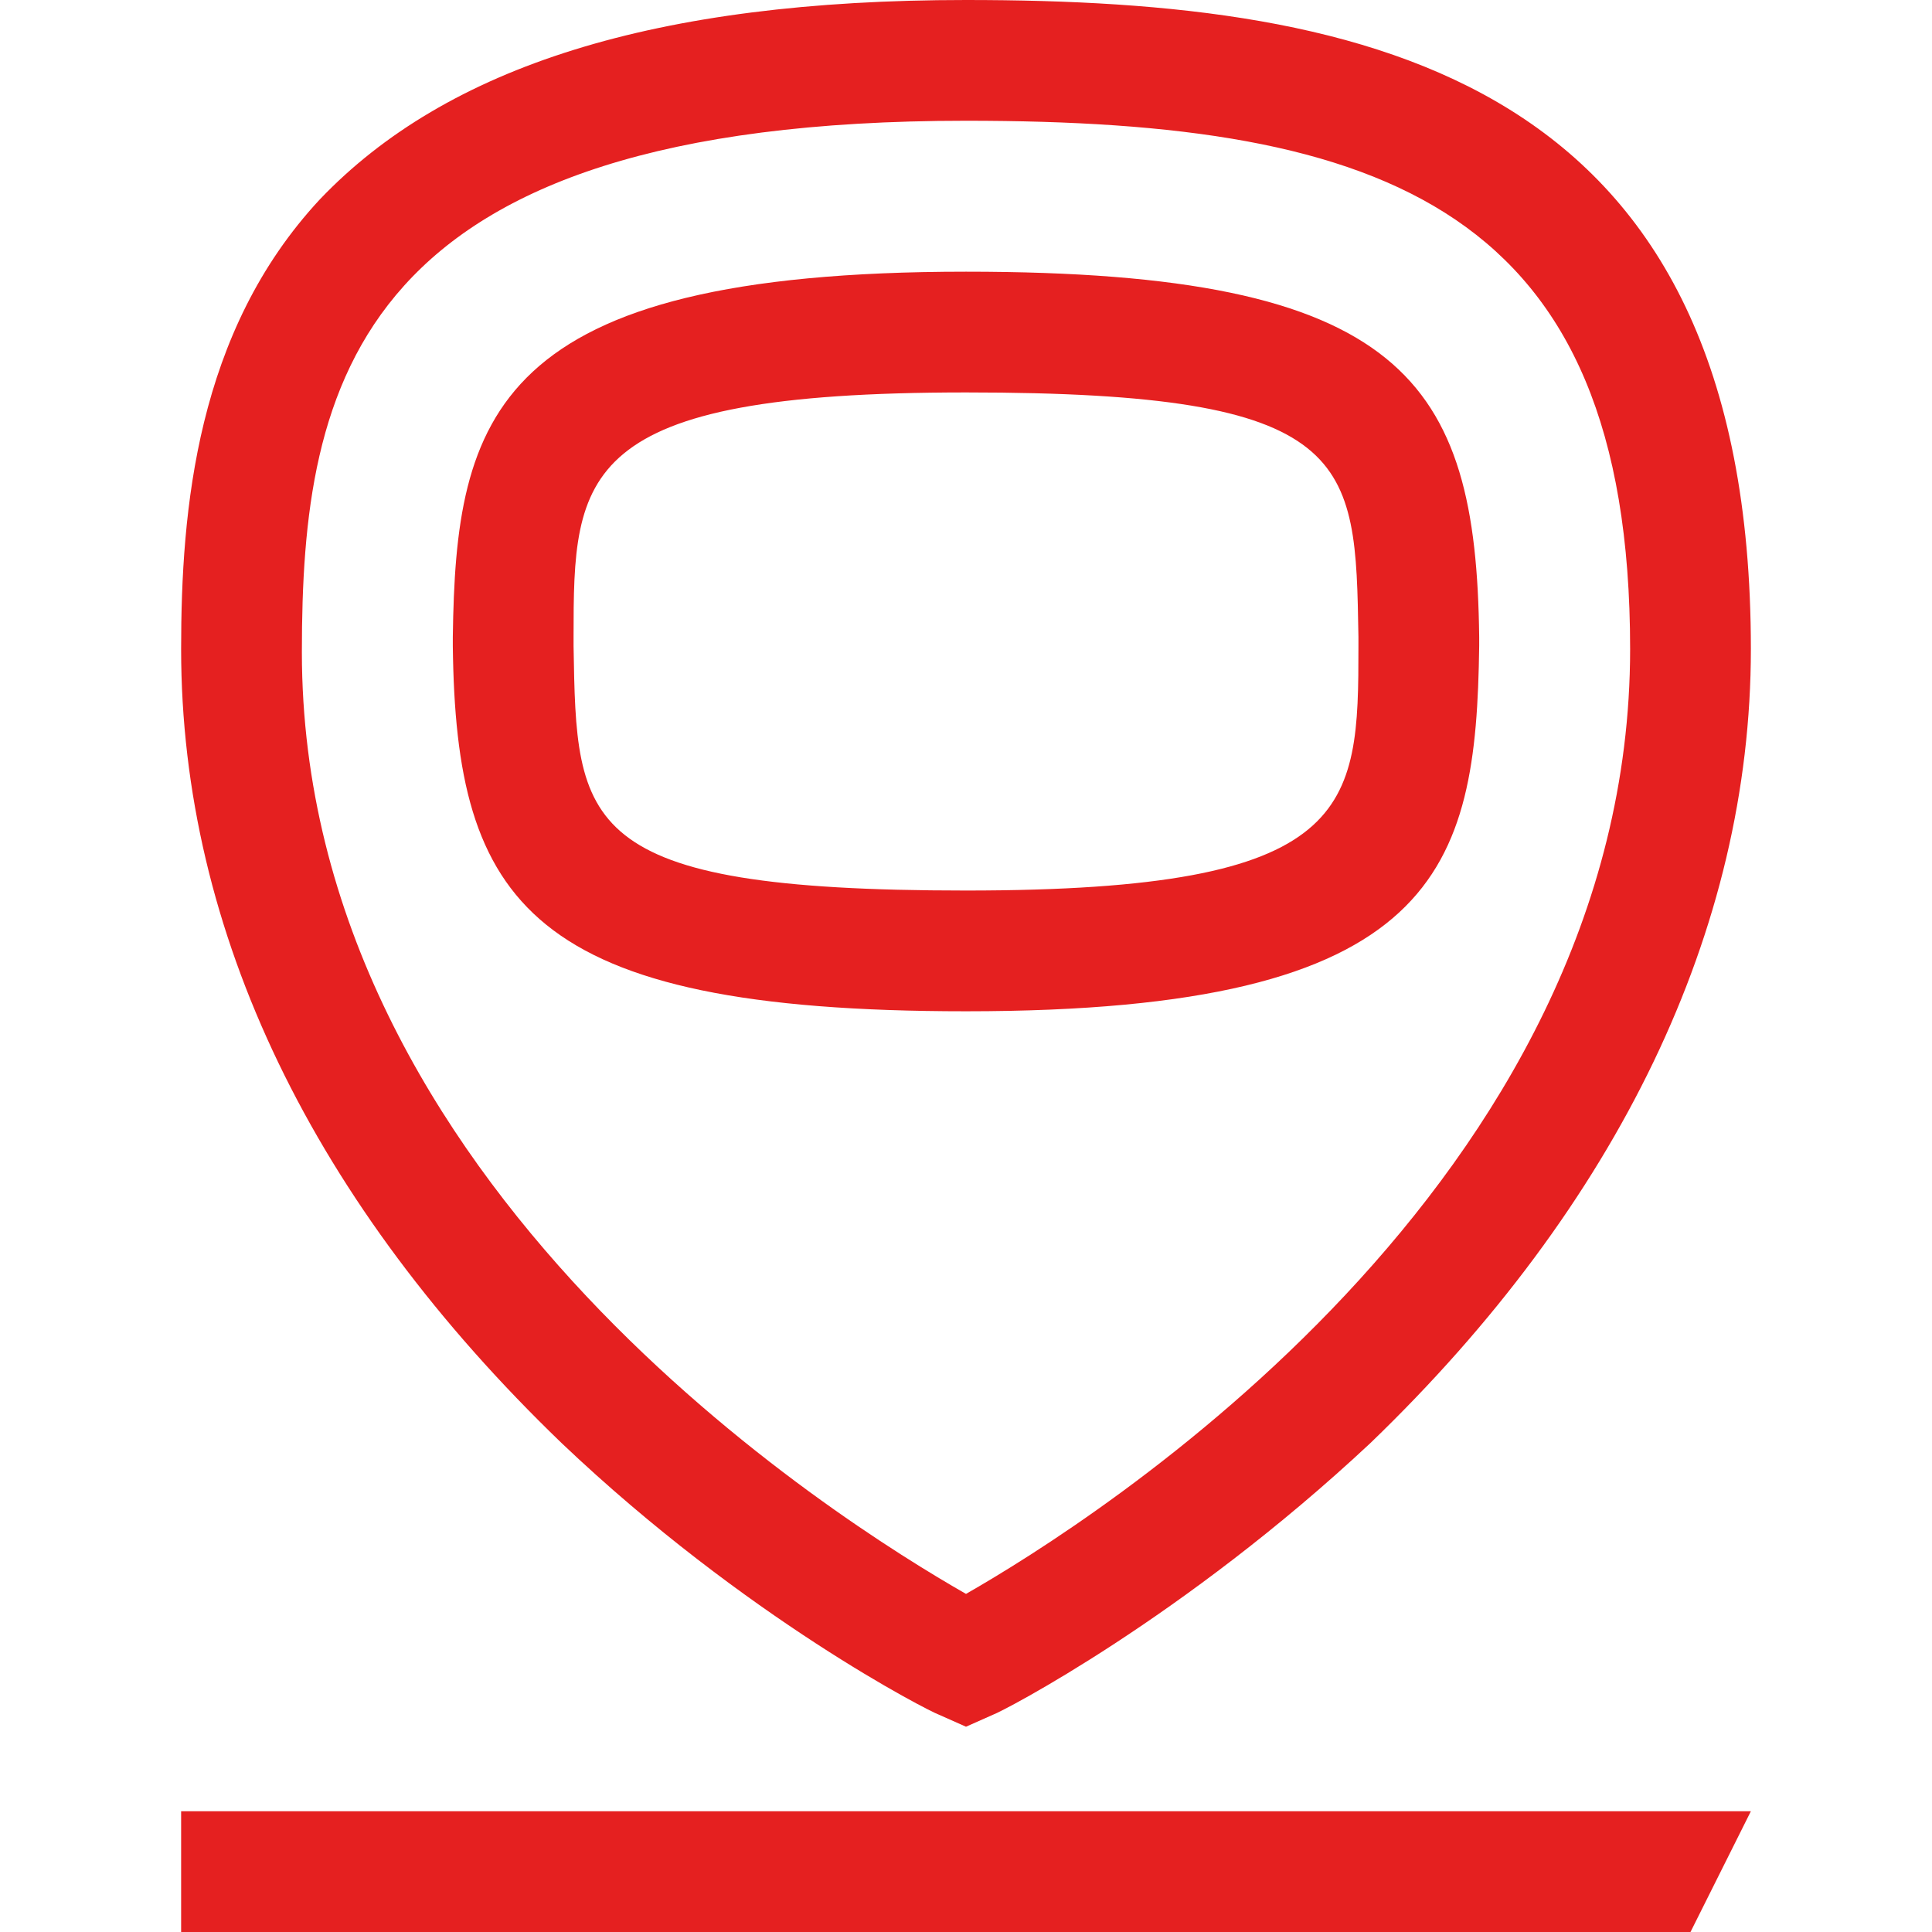
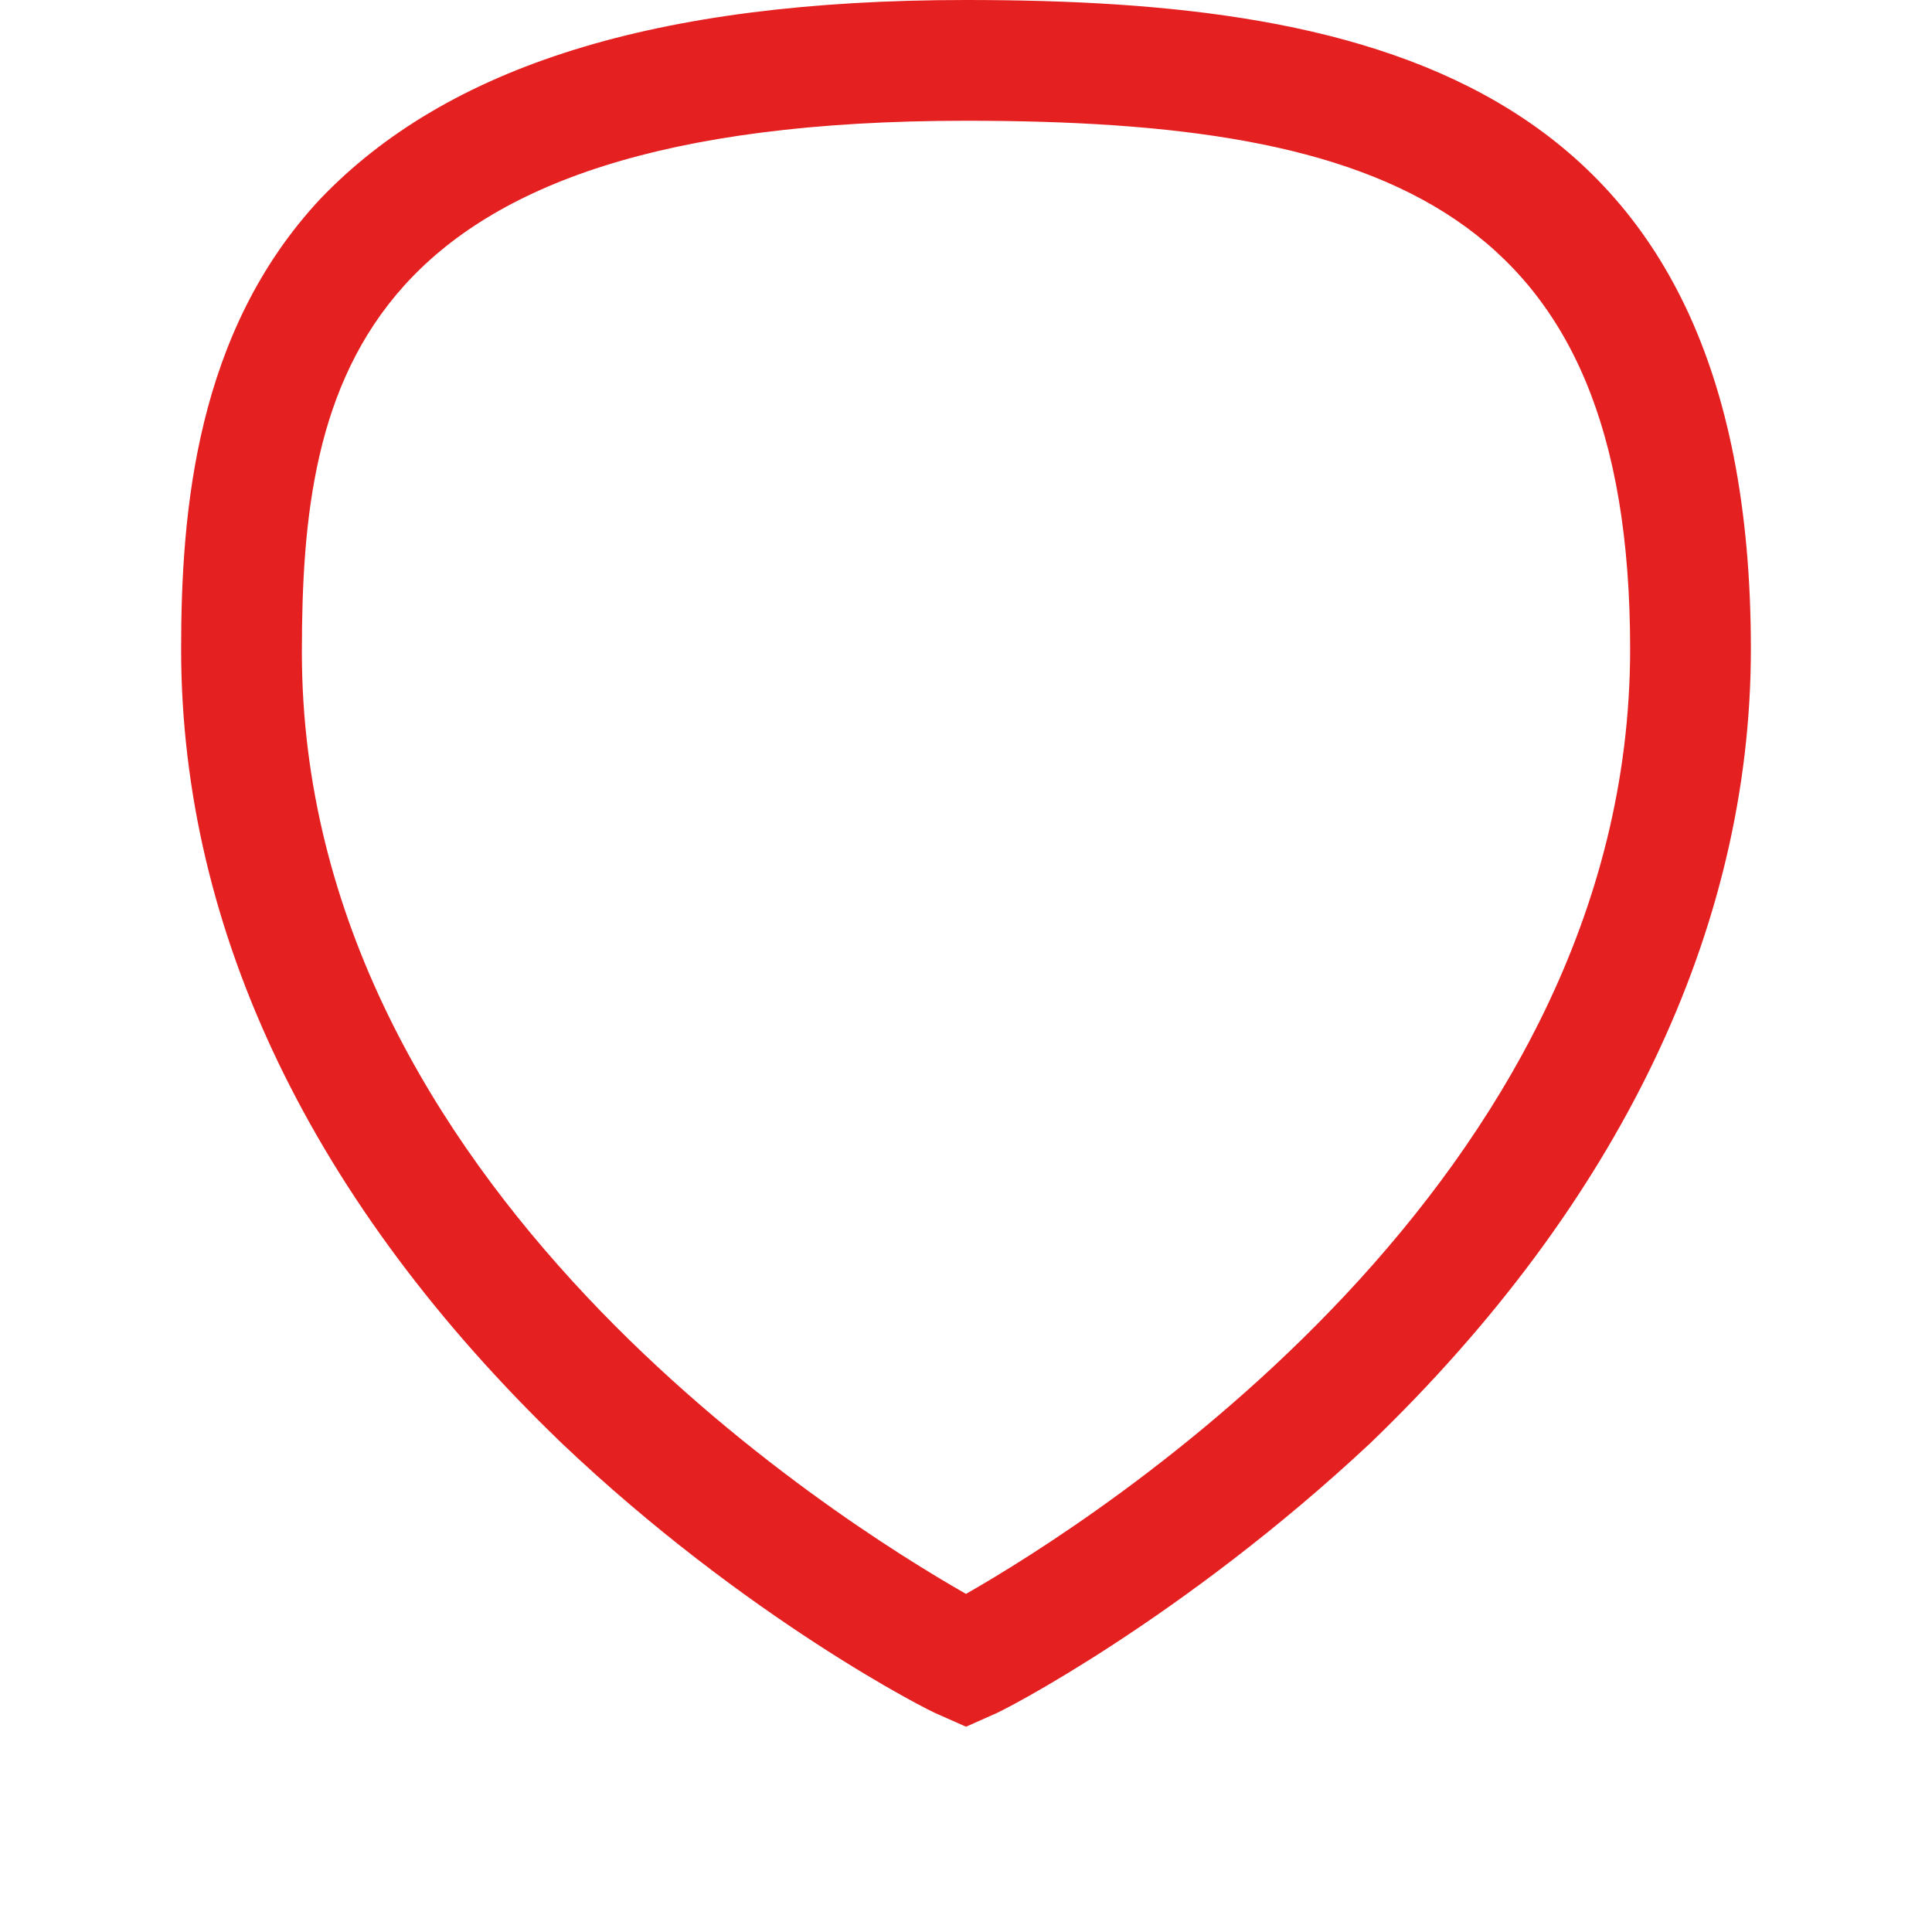
<svg xmlns="http://www.w3.org/2000/svg" id="Isolation_Mode" viewBox="0 0 64 64">
  <style>.st0{fill:#e52020}</style>
  <path class="st0" d="M18.6 47.8c6.1 5.8 12.2 8.9 12.5 9l.9.4.9-.4c.3-.1 6.3-3.2 12.5-9 8.2-7.9 12.6-17 12.6-26.3C58 2.6 45.5 0 32 0 21.7 0 14.8 2.2 10.6 6.6 6.5 11 6 16.9 6 21.5c0 9.4 4.4 18.4 12.6 26.3zM32 4c13.9 0 22 2.9 22 17.5 0 17.7-17.8 28.9-22 31.3-4.2-2.4-22-13.5-22-31.2C10 12.7 11.7 4 32 4z" />
-   <path class="st0" d="M49 21.4v-.3C48.9 12.6 46.5 9 32 9c-15.7 0-16.9 4.8-17 12.1v.3c.1 8.5 2.5 12.1 17 12.1 15.7 0 16.9-4.7 17-12.1zm-30 0v-.3c0-5.4.1-8.1 13-8.1s12.9 2.2 13 8.1v.3c0 5.4-.1 8.1-13 8.1s-12.9-2.2-13-8.1zM6 64h50l2-4H6z" />
</svg>